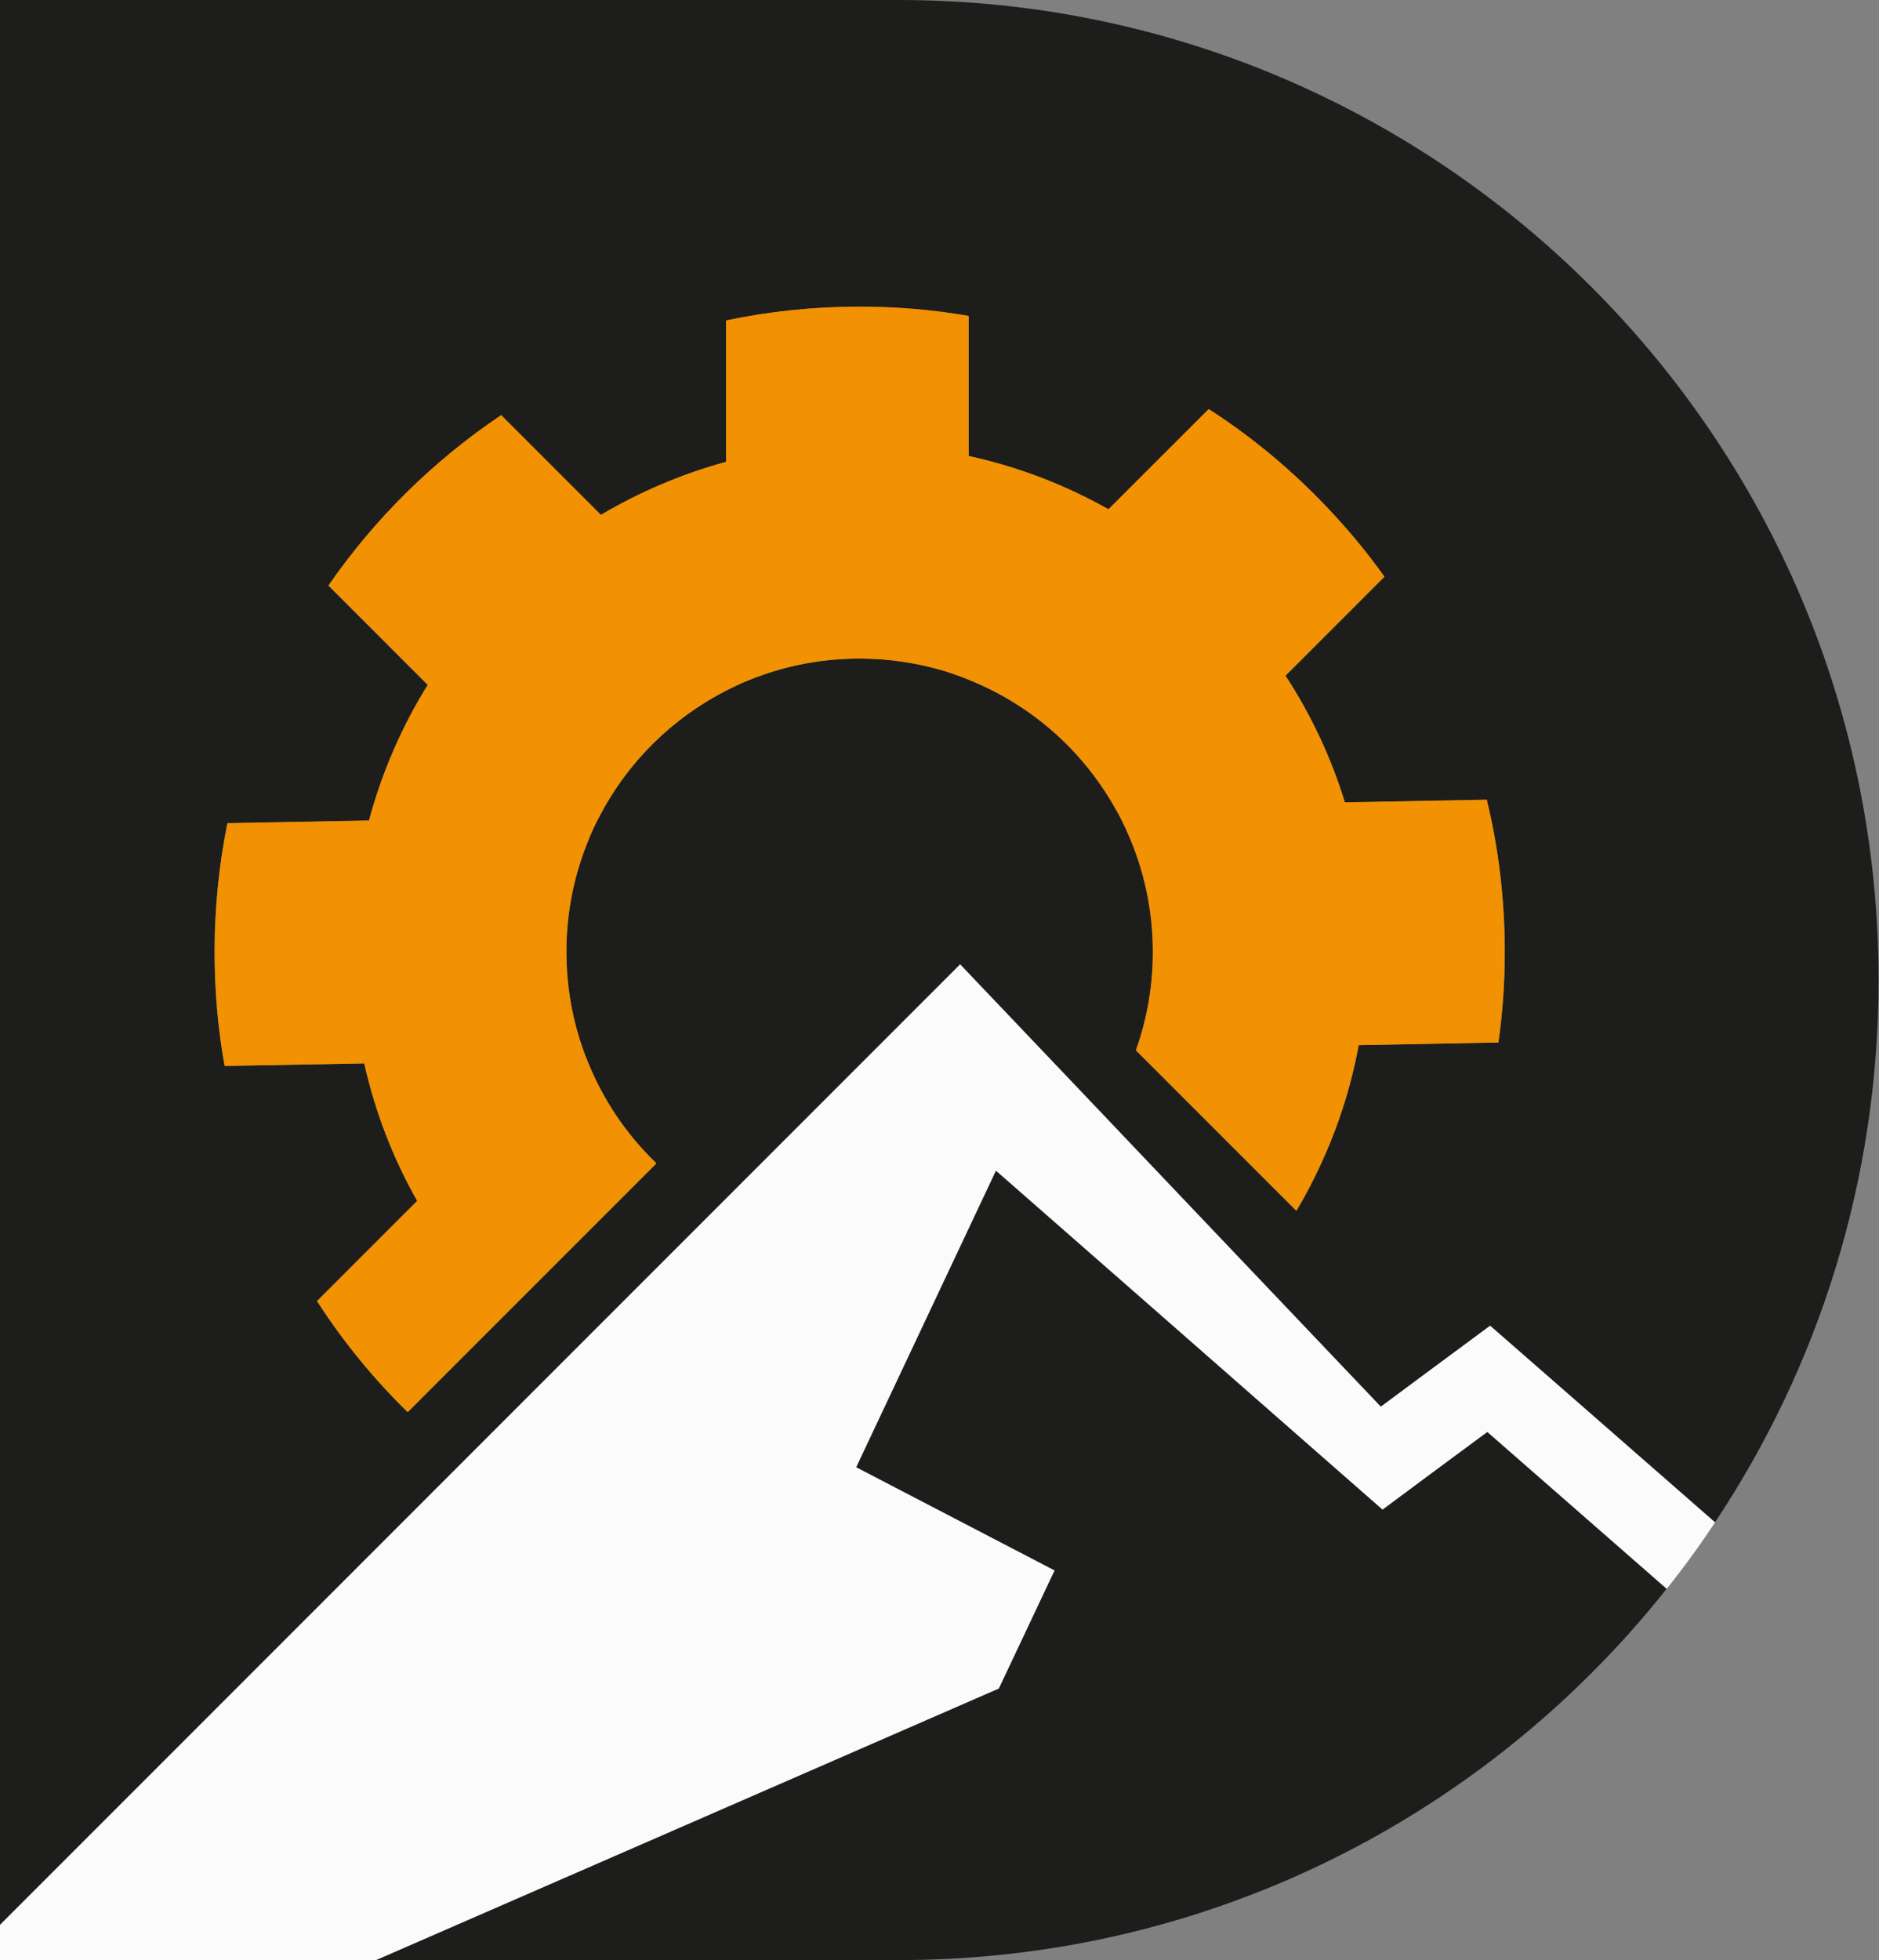
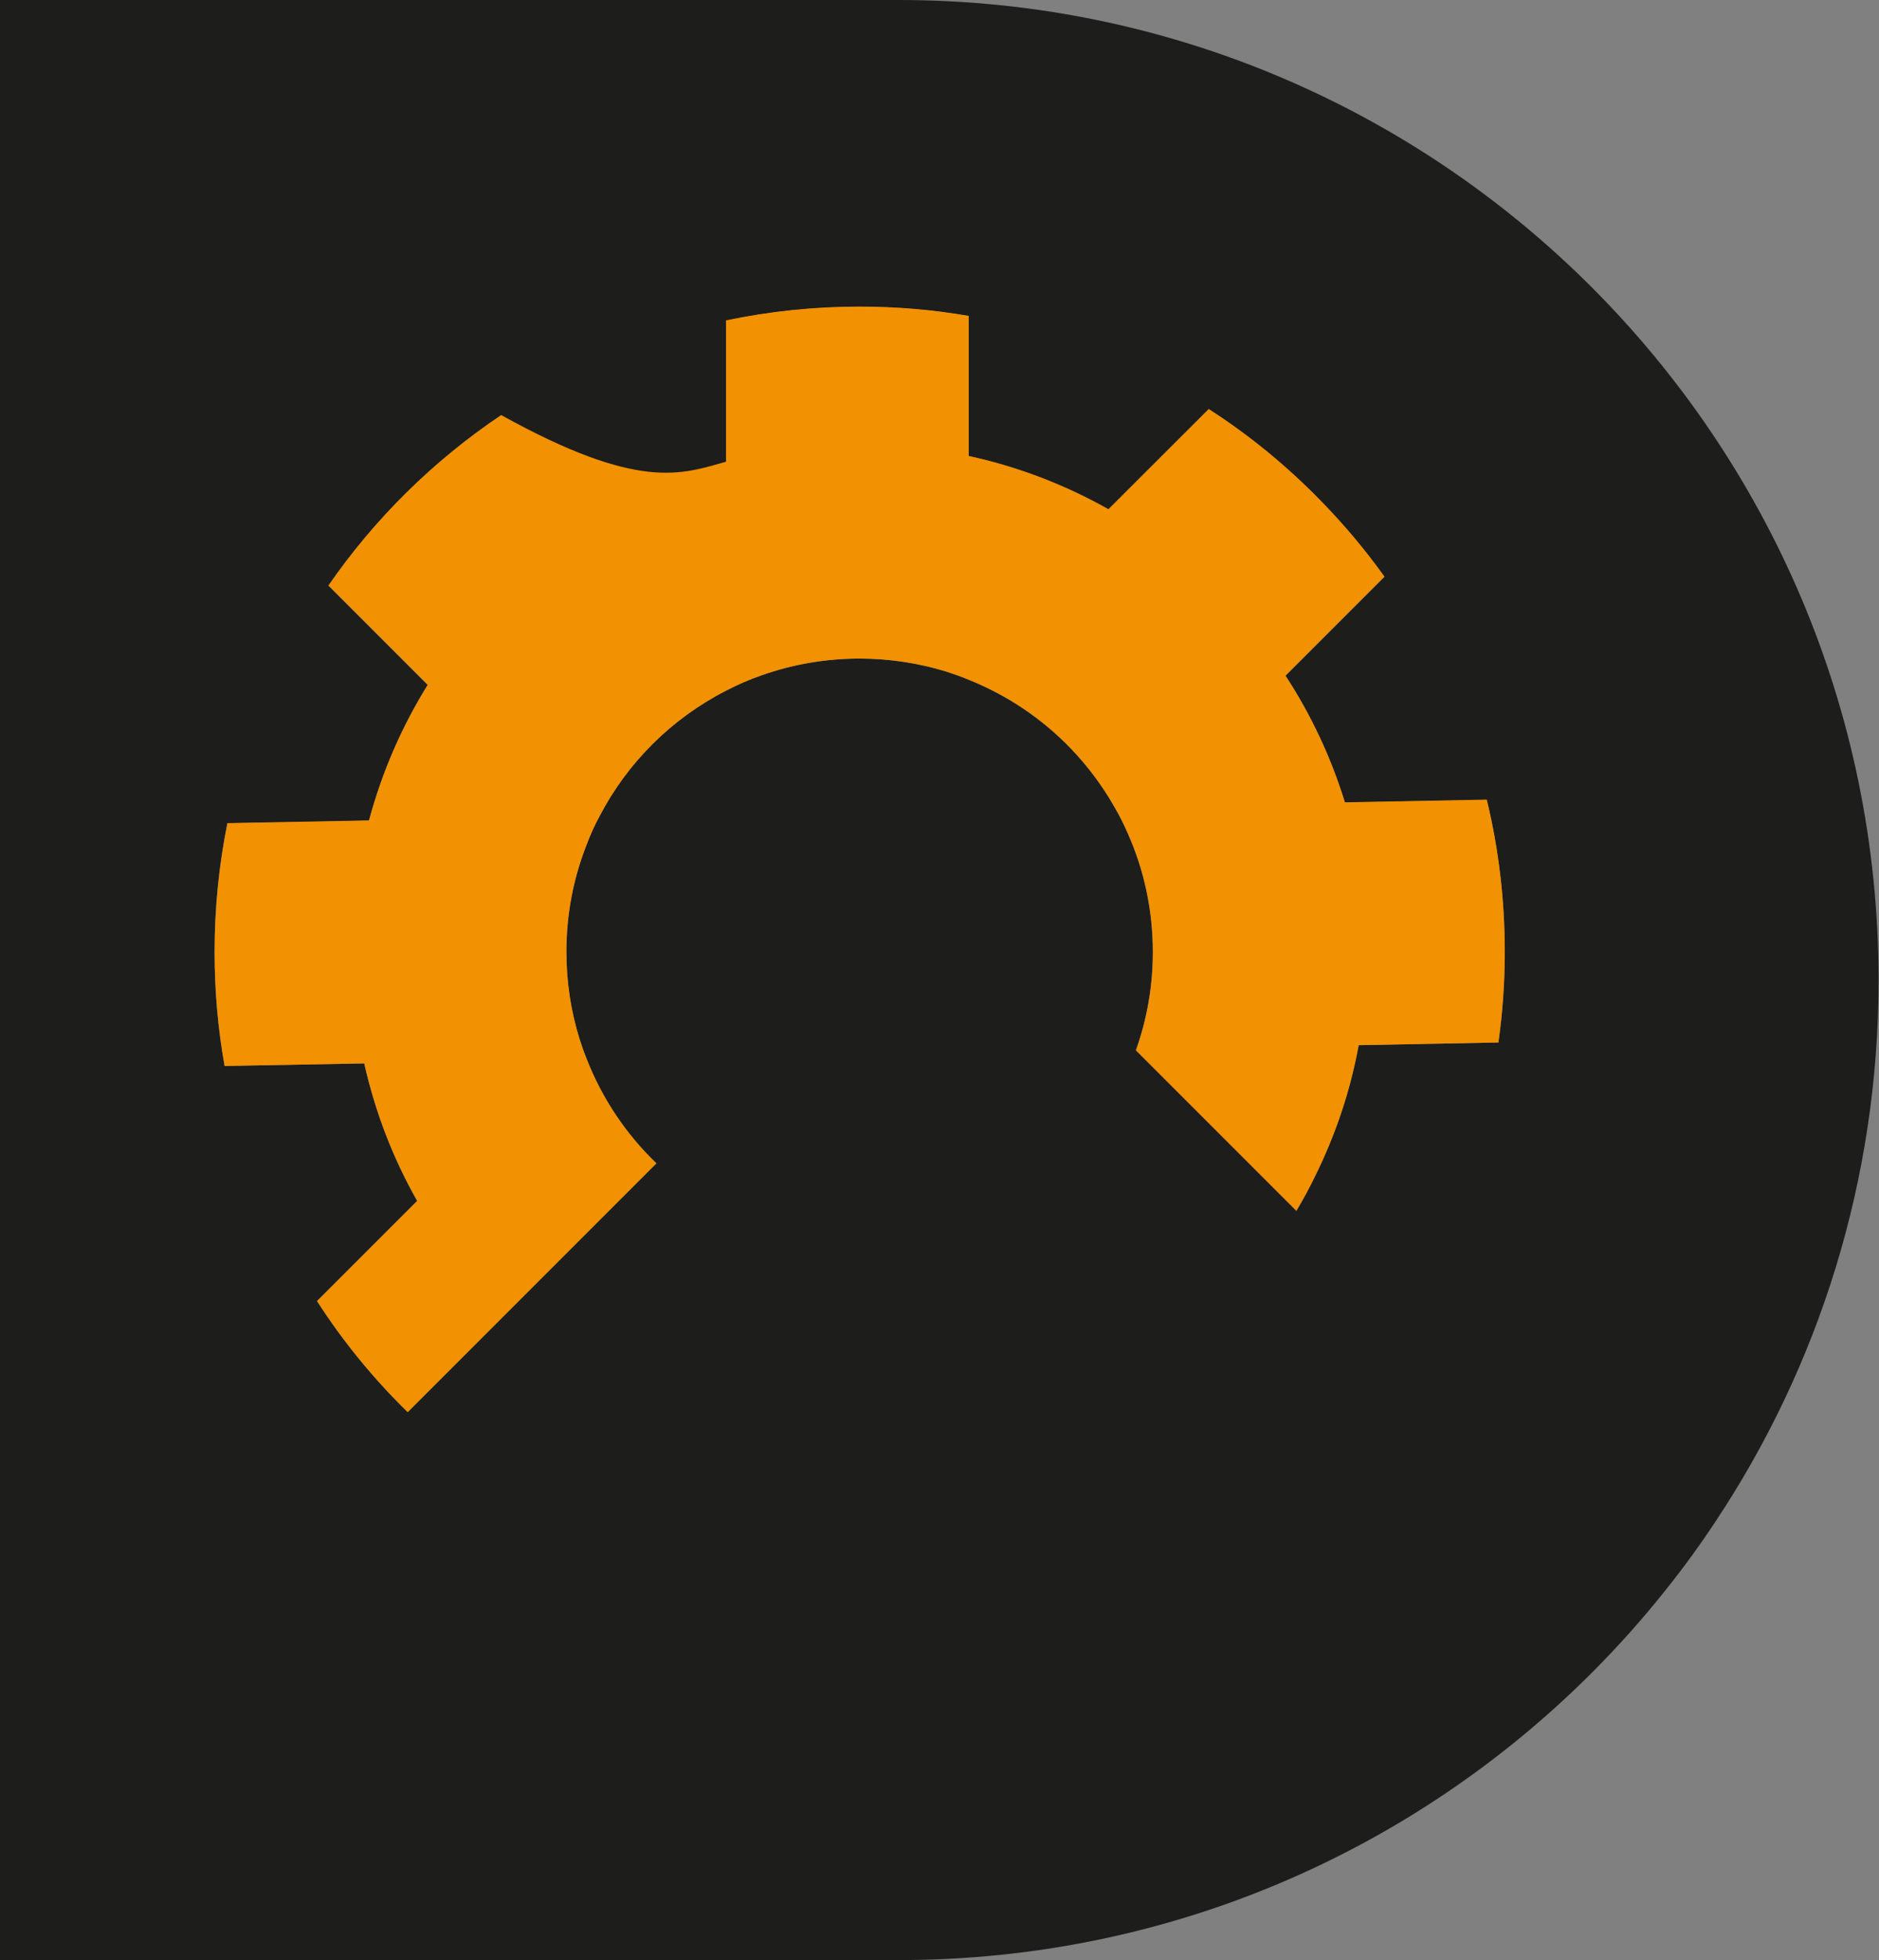
<svg xmlns="http://www.w3.org/2000/svg" width="2171" height="2264" viewBox="0 0 2171 2264" fill="none">
  <rect x="0" y="0" width="2171" height="2264" fill="#808080" stroke="none" />
  <path d="M1038.48 0H0V2264H1038.48C1351.13 2264 1634.01 2137.32 1838.91 1932.42C1869.68 1901.66 1898.58 1869.27 1925.61 1835.14C1945.42 1810.35 1964.1 1784.69 1981.54 1758.29C2100.87 1579.05 2170.5 1363.56 2170.5 1132C2170.38 506.959 1663.66 0 1038.48 0ZM262.702 951.015L426.253 947.901C441.325 891.849 464.244 839.284 494.139 791.204L379.417 676.485C432.854 599.133 500.741 532.244 578.966 479.68L694.186 594.898C739.029 568.367 787.483 547.69 838.803 533.614V370.316C888.628 359.853 940.197 354.373 993.012 354.373C1035.99 354.373 1078.09 357.985 1119.07 365.085V526.888C1176.62 539.344 1230.8 560.395 1280.63 588.421L1396.47 472.705C1443.18 502.724 1486.15 537.974 1524.77 577.46C1551.92 605.112 1576.96 634.757 1599.51 666.271L1485.16 780.617C1514.55 825.583 1537.72 874.784 1553.79 926.974L1717.72 923.86C1731.42 980.286 1738.52 1039.2 1738.52 1099.61C1738.52 1135.11 1736.03 1169.99 1731.17 1204.12L1569.74 1207.23C1560.02 1260.3 1542.95 1310.74 1519.79 1357.7C1513.06 1371.65 1505.71 1385.35 1497.74 1398.56L1312.39 1213.21L1312.76 1211.97C1325.22 1176.84 1331.95 1138.98 1331.95 1099.61C1331.95 1050.91 1321.61 1004.45 1303.05 962.723C1298.44 952.136 1293.33 941.922 1287.48 931.957C1273.53 907.419 1256.71 884.998 1237.4 864.819C1204.39 830.441 1164.04 803.162 1119.07 785.101C1110.72 781.613 1102.13 778.624 1093.41 775.759C1061.77 766.043 1027.89 760.687 993.012 760.687C953.276 760.687 915.035 767.538 879.66 780.118C865.584 784.976 851.882 790.955 838.803 797.806C776.273 829.693 724.953 880.638 692.567 942.918C686.962 953.257 682.104 963.969 677.993 974.93C662.672 1013.54 654.326 1055.4 654.326 1099.37C654.326 1134.24 659.558 1168 669.398 1199.64C672.014 1207.73 674.63 1215.58 677.869 1223.43C695.806 1269.27 723.458 1310.25 758.336 1343.75L470.97 1631.11C431.484 1592.5 396.233 1549.52 366.213 1502.81L481.932 1387.1C454.155 1338.15 433.477 1284.71 420.772 1228.28L259.464 1231.27C251.741 1188.43 247.879 1144.46 247.879 1099.37C247.879 1048.54 252.986 998.846 262.702 950.765V951.015Z" fill="#1D1D1B" />
-   <path d="M1738.64 1099.61C1738.64 1135.11 1736.15 1169.99 1731.3 1204.12L1569.86 1207.23C1560.15 1260.3 1543.08 1310.74 1519.91 1357.7C1513.19 1371.65 1505.84 1385.35 1497.87 1398.56L1312.52 1213.21L1312.89 1211.97C1325.35 1176.84 1332.07 1138.97 1332.07 1099.61C1332.07 1050.91 1321.73 1004.45 1303.17 962.722C1298.57 952.135 1293.46 941.921 1287.6 931.956C1273.65 907.418 1256.84 884.997 1237.53 864.818C1204.52 830.44 1164.16 803.161 1119.2 785.1C1110.85 781.612 1102.25 778.623 1093.54 775.758C1061.9 766.042 1028.02 760.686 993.138 760.686C953.403 760.686 915.162 767.537 879.786 780.118C865.711 784.975 852.009 790.954 838.93 797.805C776.4 829.692 725.08 880.637 692.694 942.917C687.088 953.256 682.23 963.968 678.12 974.929C662.799 1013.54 654.453 1055.39 654.453 1099.36C654.453 1134.24 659.685 1168 669.525 1199.64C672.141 1207.73 674.757 1215.58 677.995 1223.43C695.932 1269.26 723.585 1310.24 758.463 1343.75L471.097 1631.11C431.611 1592.5 396.36 1549.52 366.34 1502.81L482.059 1387.1C454.281 1338.15 433.604 1284.71 420.899 1228.28L259.59 1231.27C251.867 1188.42 248.006 1144.46 248.006 1099.36C248.006 1048.54 253.113 998.845 262.829 950.765L426.379 947.651C441.451 891.599 464.371 839.034 494.266 790.954L379.544 676.235C432.981 598.883 500.868 531.994 579.093 479.43L694.313 594.648C739.155 568.117 787.61 547.44 838.93 533.364V370.066C888.755 359.603 940.324 354.123 993.138 354.123C1036.11 354.123 1078.21 357.735 1119.2 364.835V526.638C1176.74 539.094 1230.93 560.145 1280.75 588.171L1396.6 472.455C1443.31 502.474 1486.28 537.724 1524.9 577.21C1552.05 604.862 1577.09 634.507 1599.63 666.021L1485.28 780.367C1514.68 825.333 1537.85 874.534 1553.92 926.724L1717.84 923.61C1731.54 980.036 1738.64 1038.95 1738.64 1099.36V1099.61Z" fill="#F29101" />
-   <path d="M1796.31 1596.36L1721.7 1531.21L1643.73 1588.88L1595.4 1624.76L1403.07 1422.6L1273.28 1286.08L1109.35 1113.81L0 2223.27V2264H434.598L794.708 2107.05L1154.07 1950.36L1218.47 1813.96L989.275 1694.76L1124.05 1408.77L1150.71 1352.22L1180.6 1378.38L1352.75 1529.22L1522.9 1678.44L1597.39 1743.71L1662.66 1695.26L1718.46 1654.03L1925.73 1835.26C1945.54 1810.48 1964.22 1784.82 1981.66 1758.41L1796.44 1596.48L1796.31 1596.36Z" fill="#FBFBFB" />
+   <path d="M1738.64 1099.61C1738.64 1135.11 1736.15 1169.99 1731.3 1204.12L1569.86 1207.23C1560.15 1260.3 1543.08 1310.74 1519.91 1357.7C1513.19 1371.65 1505.84 1385.35 1497.87 1398.56L1312.52 1213.21L1312.89 1211.97C1325.35 1176.84 1332.07 1138.97 1332.07 1099.61C1332.07 1050.91 1321.73 1004.45 1303.17 962.722C1298.57 952.135 1293.46 941.921 1287.6 931.956C1273.65 907.418 1256.84 884.997 1237.53 864.818C1204.52 830.44 1164.16 803.161 1119.2 785.1C1110.85 781.612 1102.25 778.623 1093.54 775.758C1061.9 766.042 1028.02 760.686 993.138 760.686C953.403 760.686 915.162 767.537 879.786 780.118C865.711 784.975 852.009 790.954 838.93 797.805C776.4 829.692 725.08 880.637 692.694 942.917C687.088 953.256 682.23 963.968 678.12 974.929C662.799 1013.54 654.453 1055.39 654.453 1099.36C654.453 1134.24 659.685 1168 669.525 1199.64C672.141 1207.73 674.757 1215.58 677.995 1223.43C695.932 1269.26 723.585 1310.24 758.463 1343.75L471.097 1631.11C431.611 1592.5 396.36 1549.52 366.34 1502.81L482.059 1387.1C454.281 1338.15 433.604 1284.71 420.899 1228.28L259.59 1231.27C251.867 1188.42 248.006 1144.46 248.006 1099.36C248.006 1048.54 253.113 998.845 262.829 950.765L426.379 947.651C441.451 891.599 464.371 839.034 494.266 790.954L379.544 676.235C432.981 598.883 500.868 531.994 579.093 479.43C739.155 568.117 787.61 547.44 838.93 533.364V370.066C888.755 359.603 940.324 354.123 993.138 354.123C1036.11 354.123 1078.21 357.735 1119.2 364.835V526.638C1176.74 539.094 1230.93 560.145 1280.75 588.171L1396.6 472.455C1443.31 502.474 1486.28 537.724 1524.9 577.21C1552.05 604.862 1577.09 634.507 1599.63 666.021L1485.28 780.367C1514.68 825.333 1537.85 874.534 1553.92 926.724L1717.84 923.61C1731.54 980.036 1738.64 1038.95 1738.64 1099.36V1099.61Z" fill="#F29101" />
</svg>